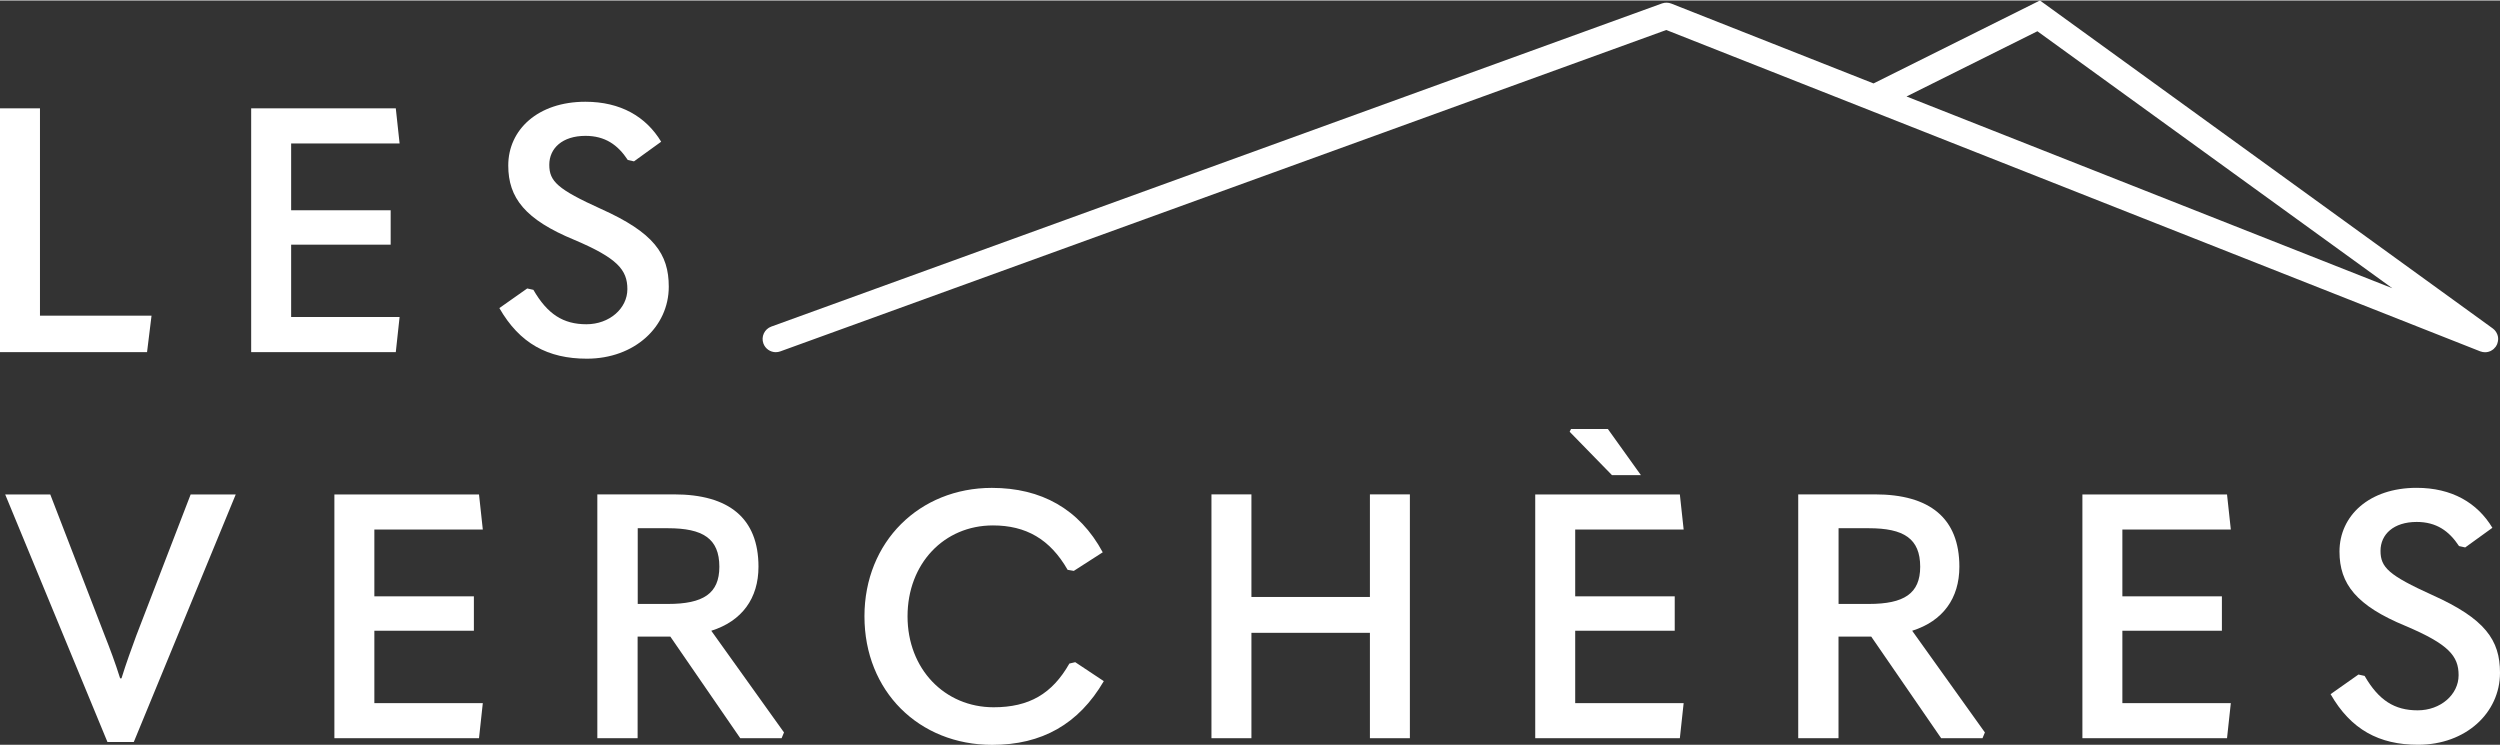
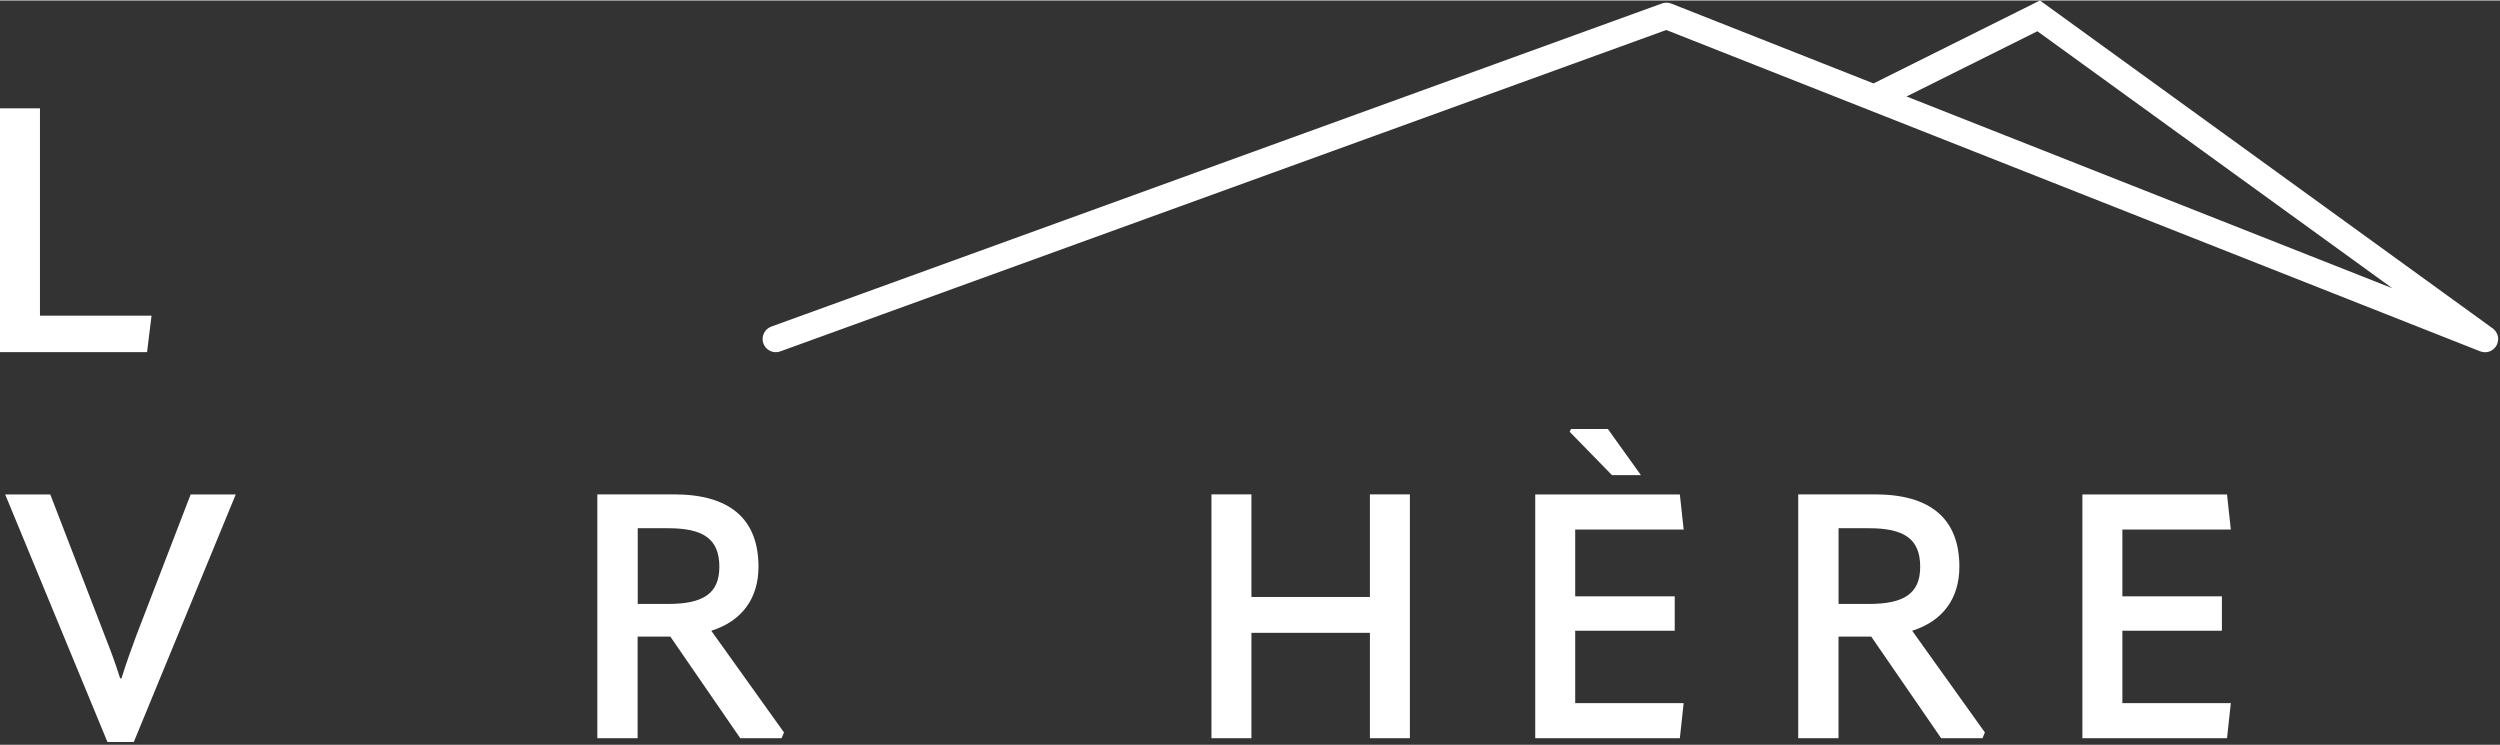
<svg xmlns="http://www.w3.org/2000/svg" id="Ebene_2" data-name="Ebene 2" viewBox="0 0 473.48 140.96" width="473" height="141">
  <rect x="0" y="0" width="473.48" height="140.96" fill="#333333" stroke="none" />
  <defs>
    <style>
      .cls-1 {
        fill: #fff;
        stroke-width: 0px;
      }
    </style>
  </defs>
  <g id="Calque_1" data-name="Calque 1">
    <g>
      <path class="cls-1" d="M0,20.43h7.57v39.26h21.13l-.85,6.91H0V20.43Z" />
-       <path class="cls-1" d="M47.57,20.43h27.39l.72,6.65h-20.54v12.65h18.85v6.52h-18.85v13.7h20.54l-.72,6.65h-27.39V20.43Z" />
-       <path class="cls-1" d="M94.57,58.26l5.28-3.72,1.17.26c2.67,4.63,5.67,6.52,10.04,6.52s7.76-3,7.76-6.65-1.89-5.87-10.04-9.33c-9.33-3.85-12.52-7.96-12.52-14.09,0-6.78,5.61-12.07,14.61-12.07,6.65,0,11.48,2.81,14.35,7.57l-5.15,3.72-1.17-.26c-1.89-2.87-4.3-4.57-8.02-4.57-4.37,0-6.85,2.35-6.85,5.48s1.57,4.63,9.78,8.35c10.04,4.5,12.85,8.54,12.85,14.74,0,7.57-6.46,13.63-15.52,13.63-7.37,0-12.72-2.87-16.57-9.59Z" />
    </g>
    <path class="cls-1" d="M20.35,140.44L.98,93.55h8.54l10.3,26.68c.98,2.48,2.02,5.22,2.93,8.15h.26c.91-2.94,1.89-5.61,2.8-8.09l10.3-26.74h8.54l-19.31,46.89h-5.02Z" />
-     <path class="cls-1" d="M63.33,93.55h27.39l.72,6.65h-20.54v12.65h18.85v6.52h-18.85v13.7h20.54l-.72,6.65h-27.39v-46.18Z" />
    <path class="cls-1" d="M148.49,138.61l-.46,1.11h-7.83l-13.24-19.24h-6.2v19.24h-7.63v-46.18h14.54c10.37,0,15.98,4.5,15.98,13.7,0,6-3.13,10.3-8.94,12.13l13.76,19.24ZM120.78,99.94v14.35h5.74c6.65,0,9.72-1.96,9.72-7.04,0-5.35-3.13-7.3-9.72-7.3h-5.74Z" />
-     <path class="cls-1" d="M163.72,116.64c0-14.15,10.44-24.33,24.13-24.33,9.33,0,16.57,3.98,21,12.2l-5.48,3.52-1.17-.2c-3.33-5.81-7.89-8.41-14.15-8.41-9.26,0-16.17,7.24-16.17,17.22s7.04,17.22,16.3,17.22c6.72,0,11.09-2.54,14.35-8.28l1.11-.26,5.41,3.59c-4.76,8.15-11.74,12.07-21.13,12.07-13.89,0-24.2-10.18-24.2-24.33Z" />
    <path class="cls-1" d="M229.44,139.72v-46.18h7.57v19.43h22.44v-19.43h7.57v46.18h-7.57v-19.96h-22.44v19.96h-7.57Z" />
    <path class="cls-1" d="M290.76,93.55h27.39l.72,6.65h-20.54v12.65h18.85v6.52h-18.85v13.7h20.54l-.72,6.65h-27.39v-46.18ZM305.3,89.9l-8.02-8.22.26-.52h6.98l6.26,8.74h-5.48Z" />
    <path class="cls-1" d="M375.93,138.61l-.46,1.11h-7.83l-13.24-19.24h-6.2v19.24h-7.63v-46.18h14.54c10.37,0,15.98,4.5,15.98,13.7,0,6-3.13,10.3-8.94,12.13l13.76,19.24ZM348.21,99.94v14.35h5.74c6.65,0,9.72-1.96,9.72-7.04,0-5.35-3.13-7.3-9.72-7.3h-5.74Z" />
    <path class="cls-1" d="M394.39,93.55h27.39l.72,6.65h-20.54v12.65h18.85v6.52h-18.85v13.7h20.54l-.72,6.65h-27.39v-46.18Z" />
-     <path class="cls-1" d="M441.39,131.38l5.28-3.72,1.17.26c2.67,4.63,5.67,6.52,10.04,6.52s7.76-3,7.76-6.65-1.89-5.87-10.04-9.33c-9.33-3.85-12.52-7.96-12.52-14.09,0-6.78,5.61-12.07,14.61-12.07,6.65,0,11.48,2.81,14.35,7.57l-5.15,3.72-1.17-.26c-1.89-2.87-4.3-4.57-8.02-4.57-4.37,0-6.85,2.35-6.85,5.48s1.57,4.63,9.78,8.35c10.04,4.5,12.85,8.54,12.85,14.74,0,7.57-6.46,13.63-15.52,13.63-7.37,0-12.72-2.87-16.57-9.59Z" />
    <path class="cls-1" d="M473.11,64.38c0-.09.02-.17.02-.26,0-.08,0-.16-.01-.23,0-.08-.01-.16-.03-.24-.01-.08-.04-.15-.06-.22-.02-.08-.05-.16-.08-.24-.03-.07-.06-.14-.1-.2-.04-.08-.08-.15-.12-.22-.04-.07-.09-.13-.14-.19-.05-.06-.1-.13-.15-.18-.06-.06-.13-.12-.2-.18-.04-.04-.08-.08-.13-.11L386.35,0l-31.52,15.71L316.54.59c-.57-.22-1.2-.23-1.77-.03l-168.69,61.2c-1.3.47-1.97,1.91-1.5,3.2.37,1.02,1.33,1.65,2.35,1.65.28,0,.57-.05.85-.15L315.58,5.59l154.13,60.85s.04,0,.06.02c.12.04.24.08.36.1.03,0,.06.02.09.02.14.02.27.04.41.04,0,0,.02,0,.02,0,.18,0,.36-.02.54-.06.03,0,.05-.02.08-.02.15-.04.29-.09.43-.15.05-.03.1-.06.15-.09.11-.06.21-.13.31-.2.05-.04.1-.08.14-.12.1-.09.19-.19.27-.3.02-.03.06-.05.08-.08.01-.02.02-.03.03-.05.05-.07.09-.15.13-.22.04-.08.09-.15.12-.23,0-.02.02-.03.02-.05.02-.05.03-.1.04-.15.03-.09.06-.18.08-.28.01-.07.02-.15.03-.22ZM385.87,5.83l67.22,48.67-92.01-36.32,24.78-12.35Z" />
  </g>
</svg>